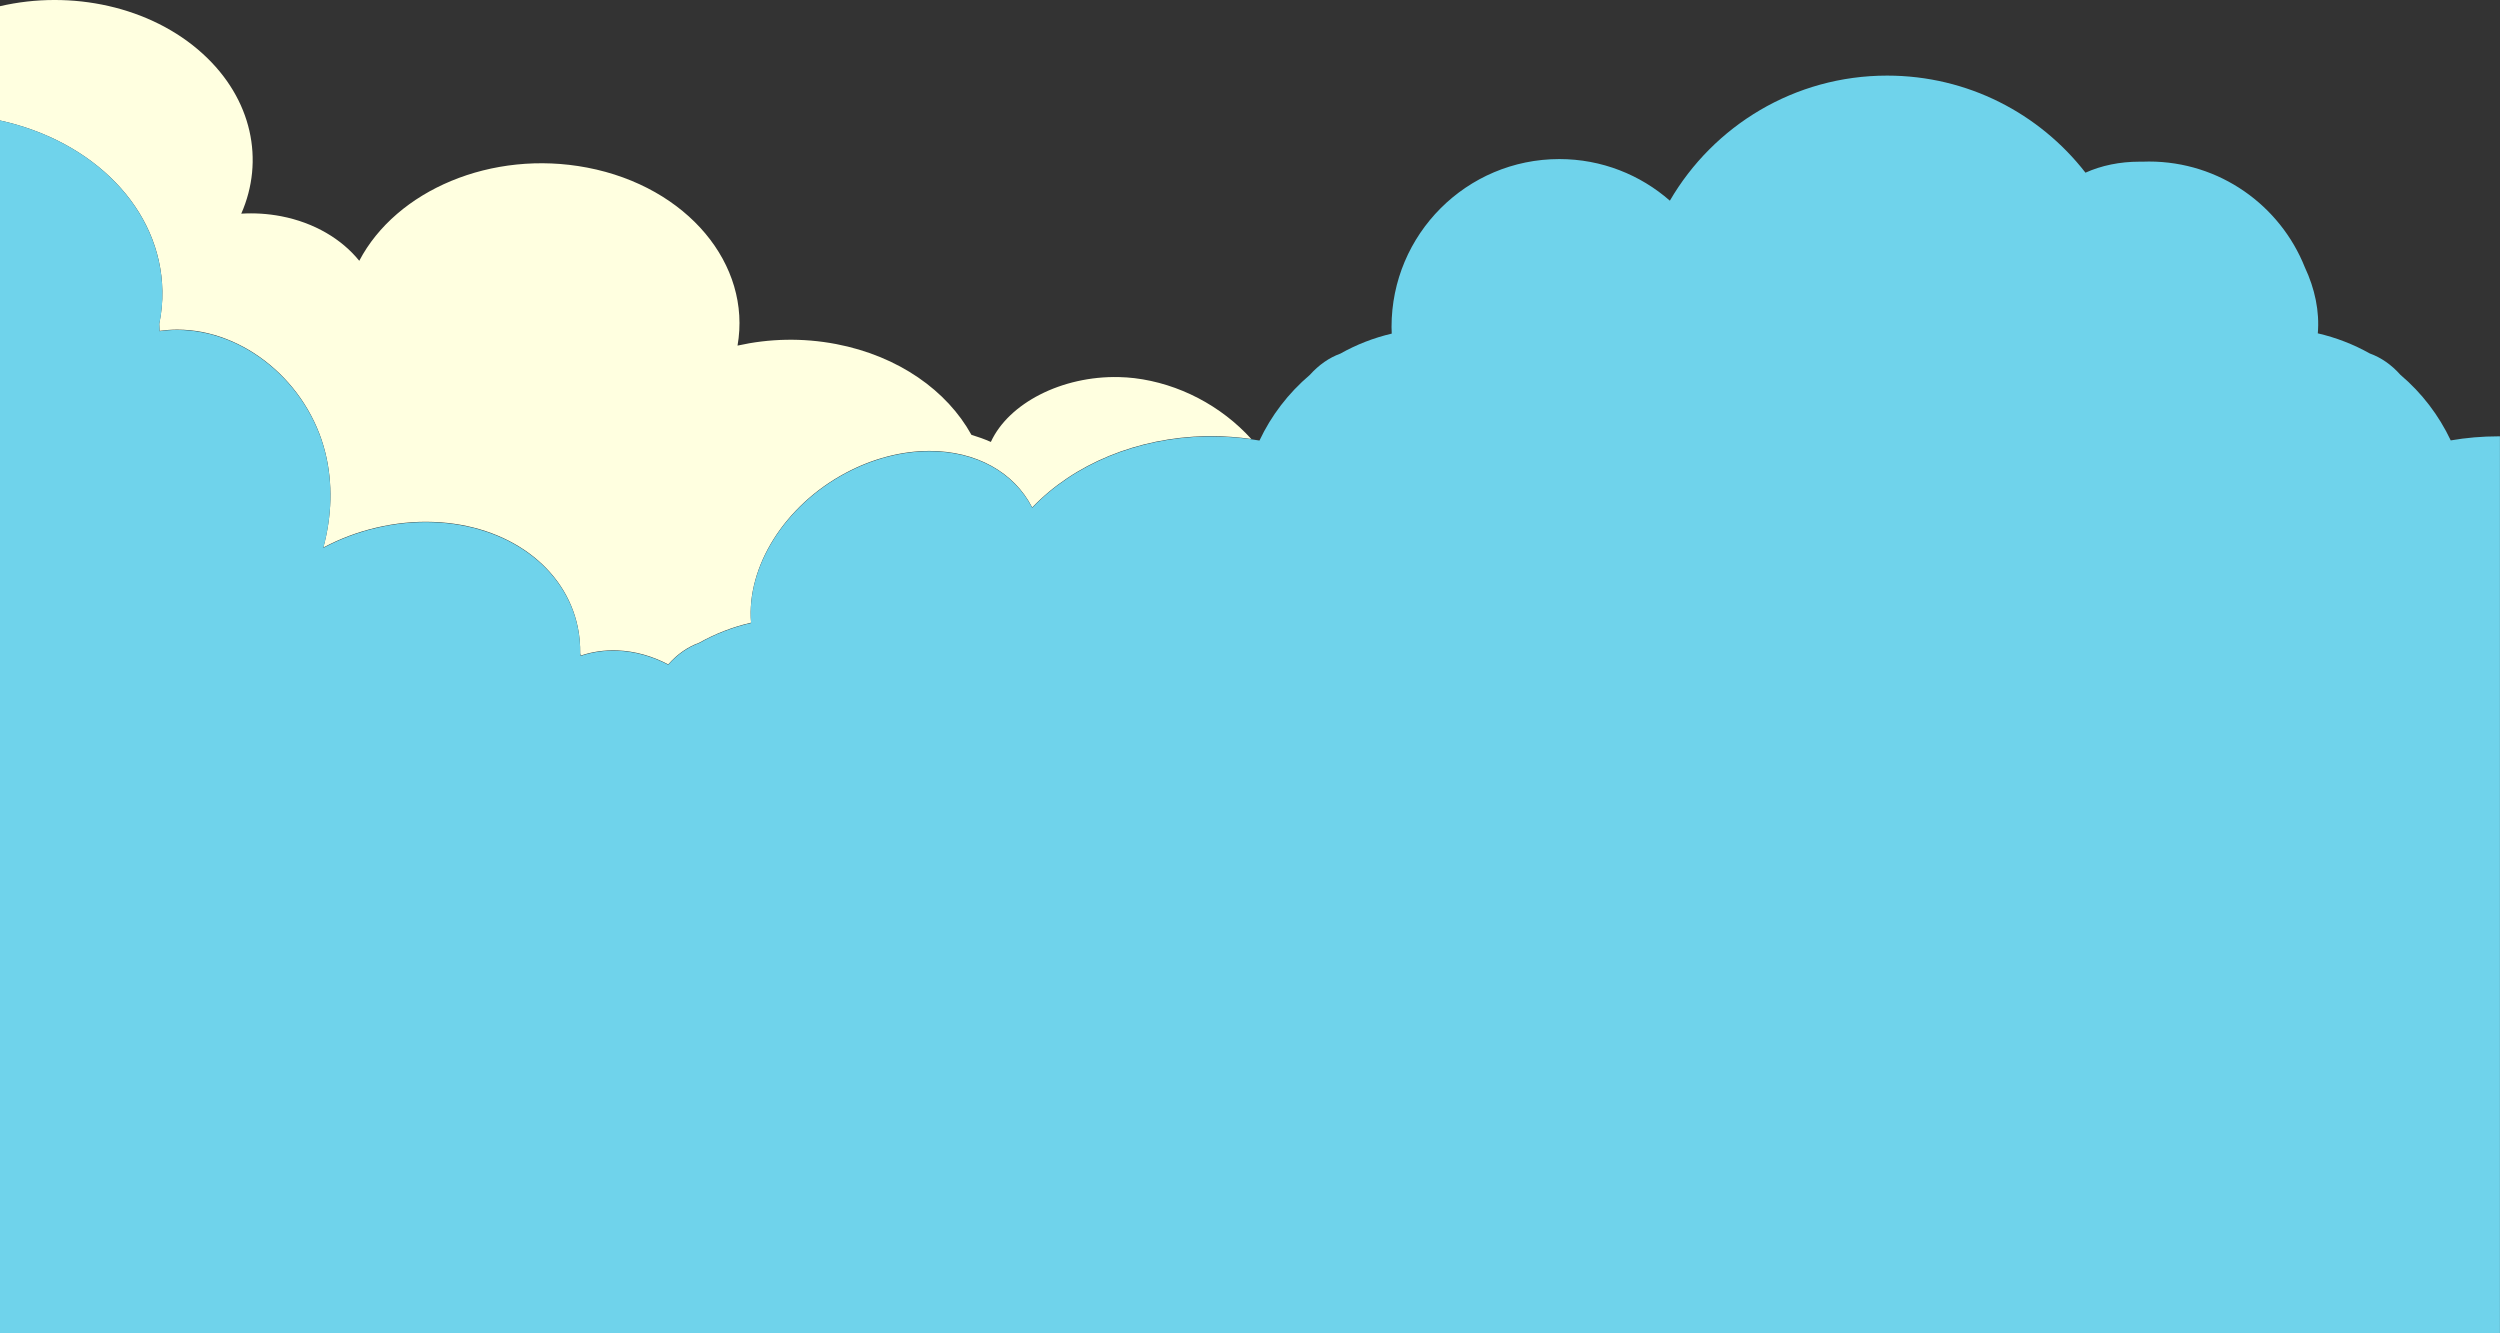
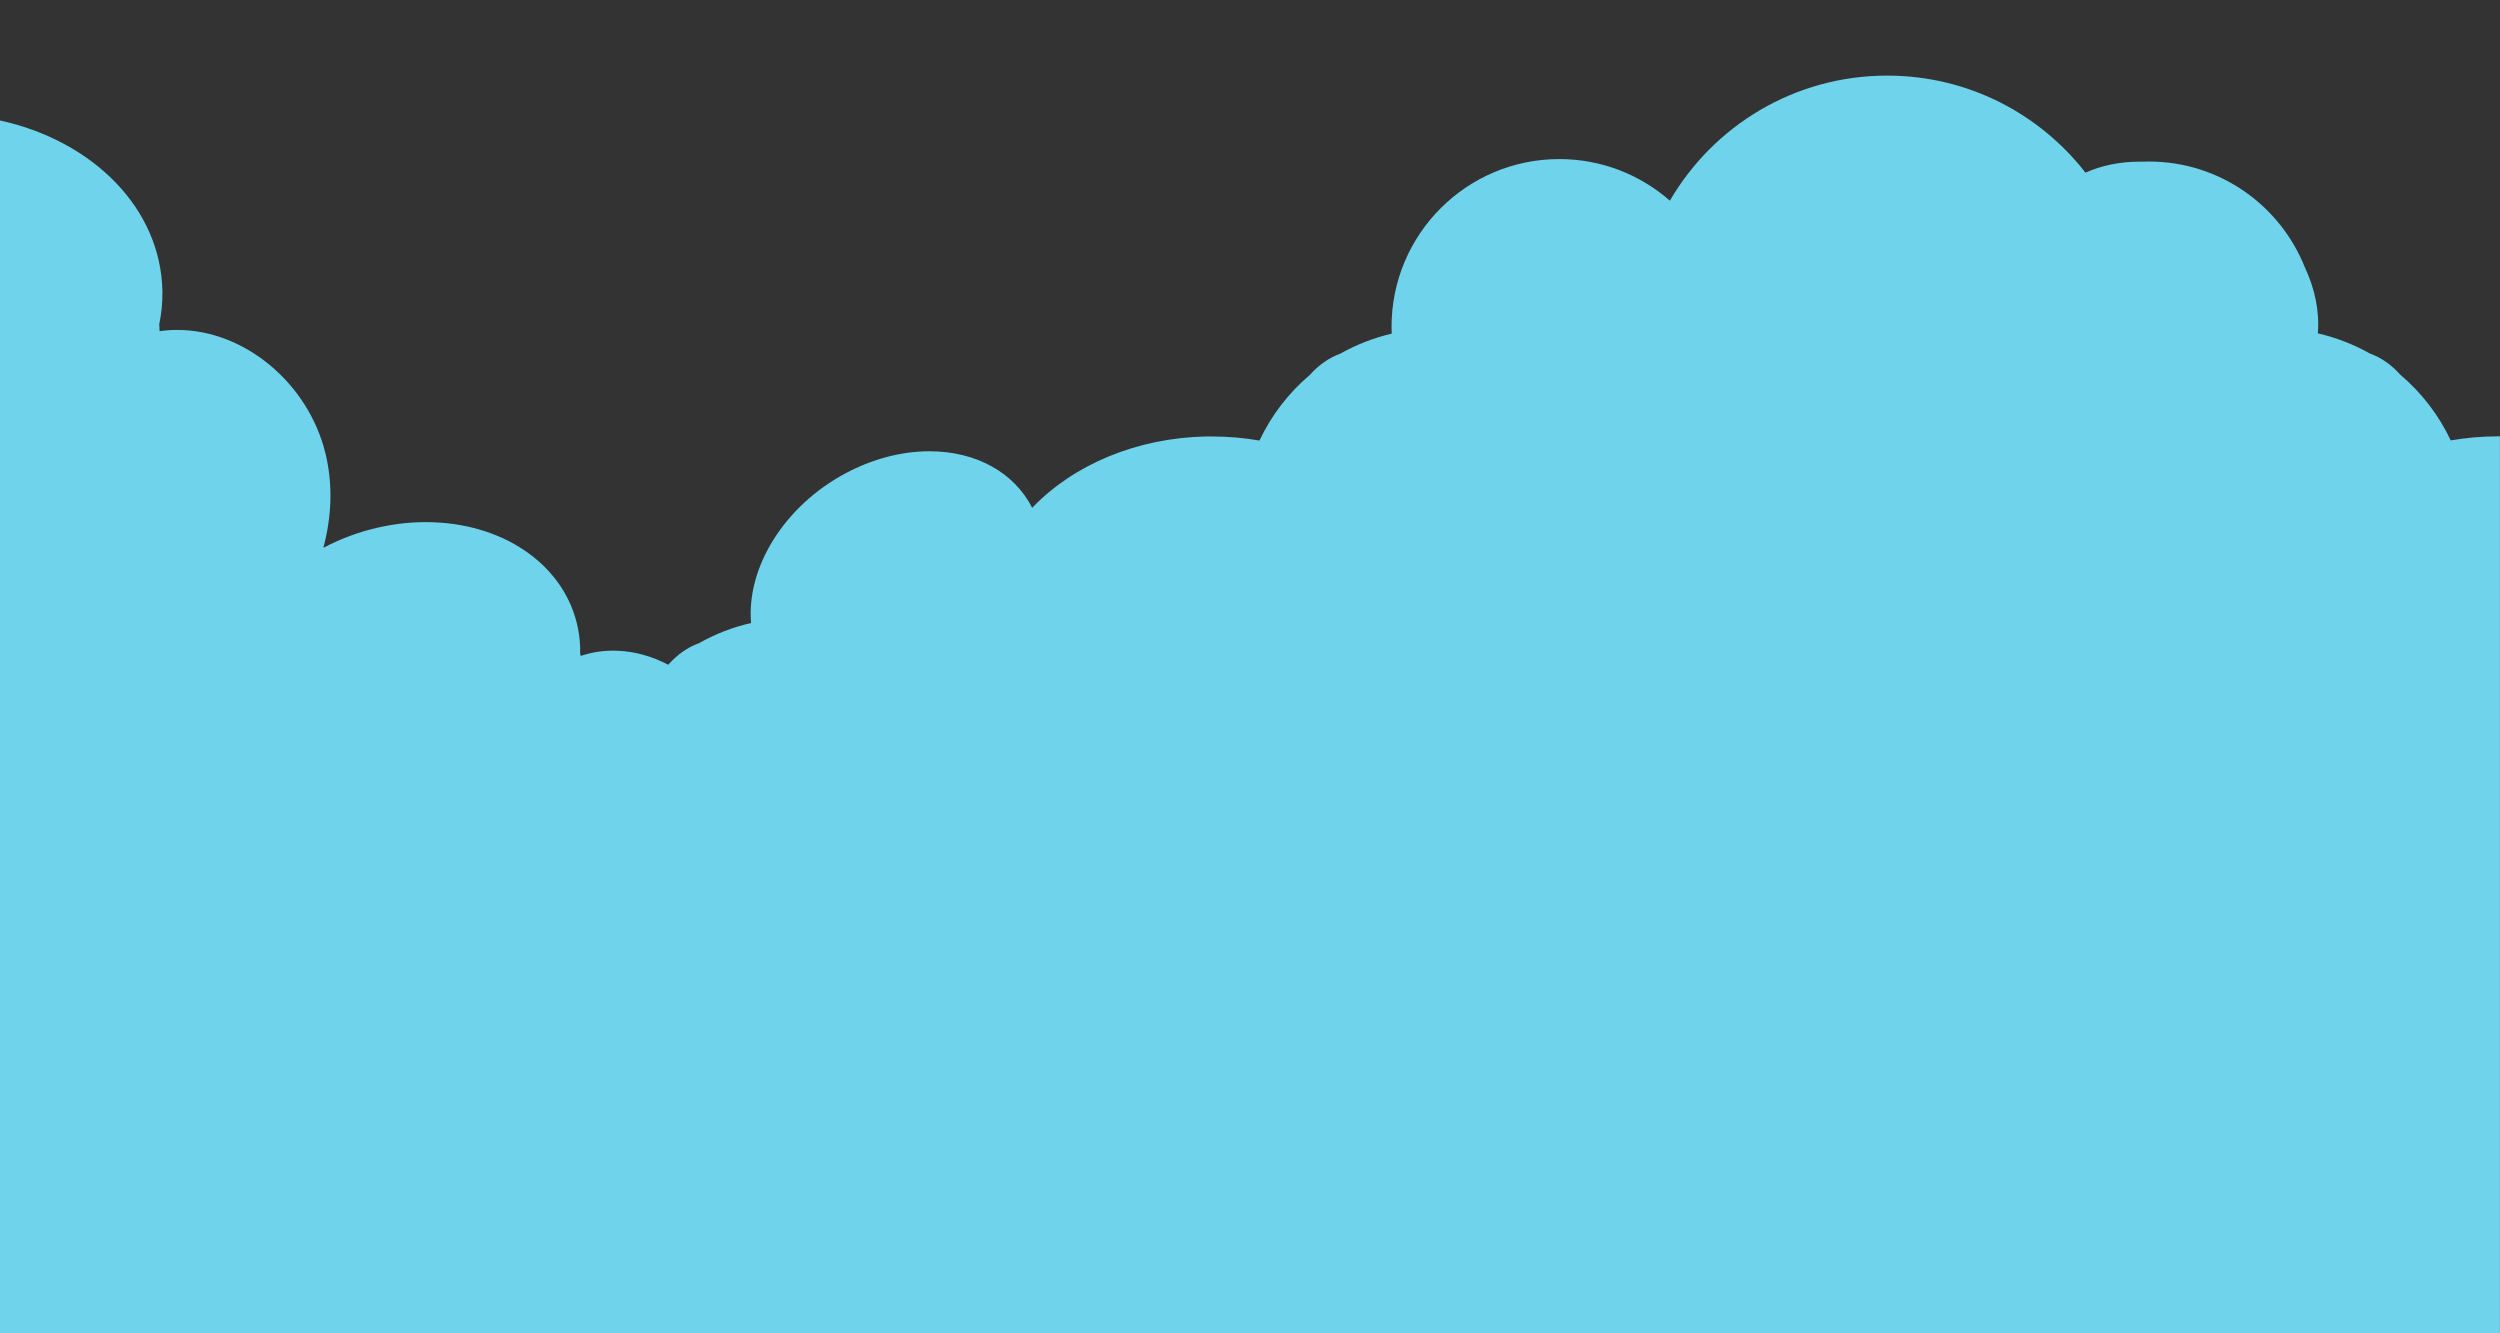
<svg xmlns="http://www.w3.org/2000/svg" id="_レイヤー_2" data-name="レイヤー 2" viewBox="0 0 375 200">
  <rect x="0" y="0" width="375" height="200" fill="#333333" stroke="none" />
  <defs>
    <style>
      .cls-1 {
        fill: #ffffe0;
      }

      .cls-2 {
        fill: #6fd3eb;
      }
    </style>
  </defs>
  <g id="line">
-     <path class="cls-1" d="M0,18.07V.93c10.65-2.47,22.58,0,30.42,7.14,7.44,6.78,9.27,16.01,5.77,23.98,1.95-.12,3.95,0,5.96.38,5.03.97,9.12,3.45,11.74,6.69,5.55-10.59,19.88-16.72,34.19-13.98,15.05,2.89,24.68,14.56,22.55,26.7,4.68-1.05,9.74-1.2,14.8-.23,9.37,1.8,16.64,7.01,20.28,13.61,1.01.31,1.99.66,2.92,1.07,2.66-5.8,10.64-9.92,19.19-9.73.78.02,1.57.07,2.33.16,6.69.81,13.02,4.14,17.55,9.13-1.93-.27-3.91-.43-5.94-.43-.29,0-.57,0-.86,0-10.28.21-19.82,4.16-26.07,10.7-2.72-5.32-8.44-8.48-15.42-8.48-4.17,0-8.51,1.14-12.55,3.29-9.19,4.89-14.91,14.1-14.2,22.47-2.75.64-5.36,1.65-7.8,3.02-1.69.61-3.24,1.68-4.59,3.2-.01.01-.03.02-.04.04-2.37-1.25-4.98-2-7.63-2.1-1.92-.07-3.76.19-5.49.78-.03-.11-.05-.22-.08-.33.02-1.32-.09-2.63-.35-3.89-1.84-9.05-10.54-15.42-21.65-15.83-2.83-.11-5.71.18-8.57.85-2.82.66-5.5,1.68-7.96,2.99,1.27-4.67,1.46-9.61.3-14.25-2.61-10.51-12.16-18.44-22.21-18.44-.89,0-1.78.07-2.65.19-.01-.35-.03-.7-.05-1.05.34-1.65.5-3.31.47-4.95C24.14,31.29,13.99,21.14,0,18.07Z" />
-     <path class="cls-2" d="M375,200H0V18.07c13.99,3.07,24.14,13.22,24.36,25.61.03,1.64-.13,3.3-.47,4.95.02.35.04.7.05,1.05.87-.13,1.76-.19,2.65-.19,10.05,0,19.6,7.93,22.21,18.44,1.15,4.64.97,9.57-.3,14.25,2.46-1.31,5.14-2.33,7.96-2.99,2.86-.67,5.74-.96,8.57-.85,11.11.42,19.81,6.78,21.65,15.83.26,1.26.37,2.56.35,3.89.03.11.05.22.08.33,1.73-.59,3.57-.85,5.49-.78,2.65.1,5.26.85,7.63,2.1.01-.01.03-.02.04-.04,1.36-1.51,2.9-2.59,4.59-3.2,2.43-1.37,5.05-2.39,7.8-3.02-.71-8.37,5.01-17.58,14.2-22.47,4.04-2.15,8.38-3.29,12.55-3.29,6.99,0,12.7,3.16,15.42,8.48,6.25-6.54,15.79-10.49,26.07-10.7.29,0,.58,0,.86,0,2.46,0,4.86.21,7.16.61,1.76-3.74,4.32-7.1,7.55-9.84,1.36-1.51,2.9-2.59,4.59-3.2,2.41-1.36,4.99-2.36,7.7-3-.01-.33-.03-.67-.03-1.01,0-13.9,11.27-25.17,25.17-25.17,6.35,0,12.15,2.36,16.58,6.24,6.53-11.22,18.68-18.76,32.59-18.76,12.1,0,22.86,5.7,29.75,14.56,2.38-1.07,5.13-1.65,8.11-1.65.17,0,.33,0,.5,0,.3-.01.61-.02.91-.02,10.61,0,19.68,6.57,23.38,15.85,1.52,3.23,2.23,6.64,1.95,9.92,2.75.64,5.36,1.65,7.8,3.02,1.69.61,3.24,1.68,4.59,3.2,3.23,2.73,5.78,6.1,7.55,9.84,2.3-.4,4.69-.61,7.16-.61.07,0,.15,0,.22,0v134.56Z" />
+     <path class="cls-2" d="M375,200H0V18.07c13.99,3.07,24.14,13.22,24.36,25.61.03,1.64-.13,3.3-.47,4.95.02.35.04.7.05,1.05.87-.13,1.76-.19,2.65-.19,10.05,0,19.6,7.93,22.21,18.44,1.15,4.64.97,9.57-.3,14.25,2.46-1.31,5.14-2.33,7.96-2.99,2.86-.67,5.74-.96,8.57-.85,11.11.42,19.81,6.78,21.65,15.83.26,1.26.37,2.56.35,3.89.03.11.05.22.08.33,1.73-.59,3.57-.85,5.49-.78,2.65.1,5.26.85,7.63,2.1.01-.01.03-.02.04-.04,1.36-1.51,2.9-2.59,4.59-3.2,2.43-1.37,5.05-2.39,7.8-3.02-.71-8.37,5.01-17.58,14.2-22.47,4.04-2.15,8.38-3.29,12.55-3.29,6.99,0,12.7,3.16,15.42,8.48,6.25-6.54,15.79-10.49,26.07-10.7.29,0,.58,0,.86,0,2.46,0,4.86.21,7.16.61,1.76-3.74,4.32-7.1,7.55-9.84,1.36-1.51,2.9-2.59,4.59-3.2,2.41-1.36,4.99-2.36,7.7-3-.01-.33-.03-.67-.03-1.01,0-13.9,11.27-25.17,25.17-25.17,6.35,0,12.15,2.36,16.58,6.24,6.53-11.22,18.68-18.76,32.59-18.76,12.1,0,22.86,5.7,29.75,14.56,2.38-1.07,5.13-1.65,8.11-1.65.17,0,.33,0,.5,0,.3-.01.61-.02.91-.02,10.61,0,19.68,6.57,23.38,15.85,1.52,3.23,2.23,6.64,1.95,9.92,2.75.64,5.36,1.65,7.8,3.02,1.69.61,3.24,1.68,4.59,3.2,3.23,2.73,5.78,6.1,7.55,9.84,2.3-.4,4.69-.61,7.16-.61.07,0,.15,0,.22,0v134.56" />
  </g>
</svg>